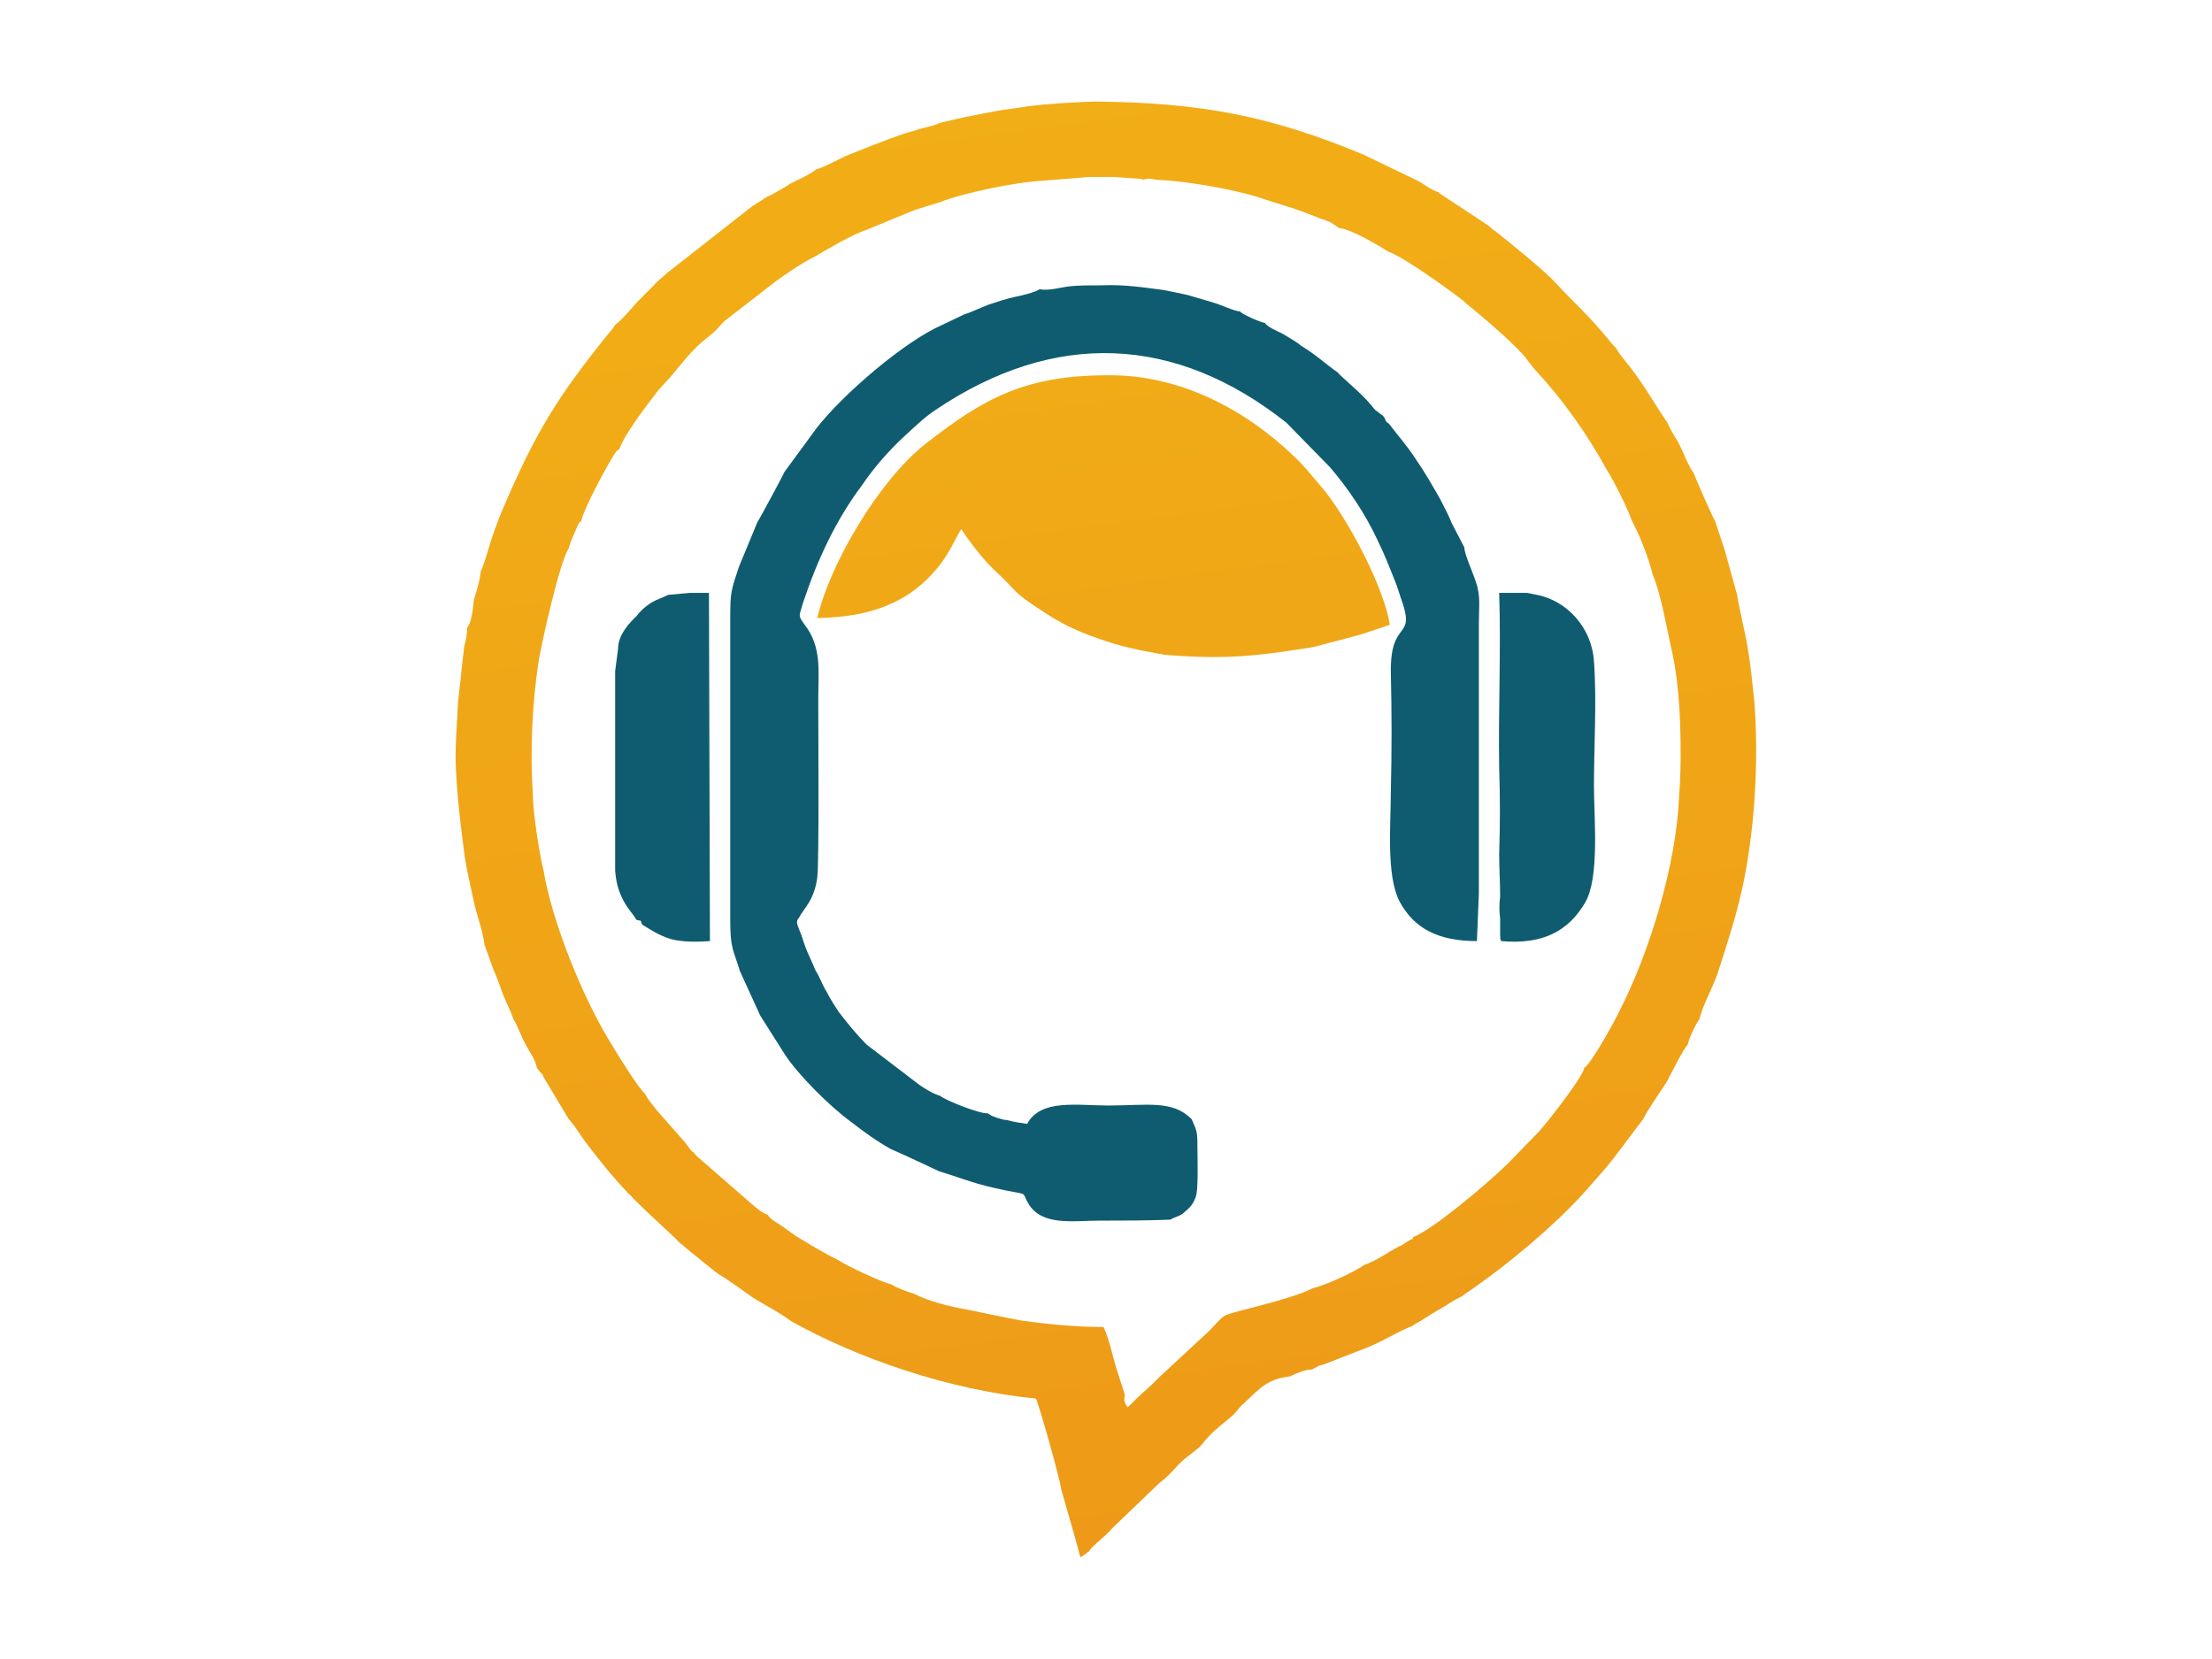
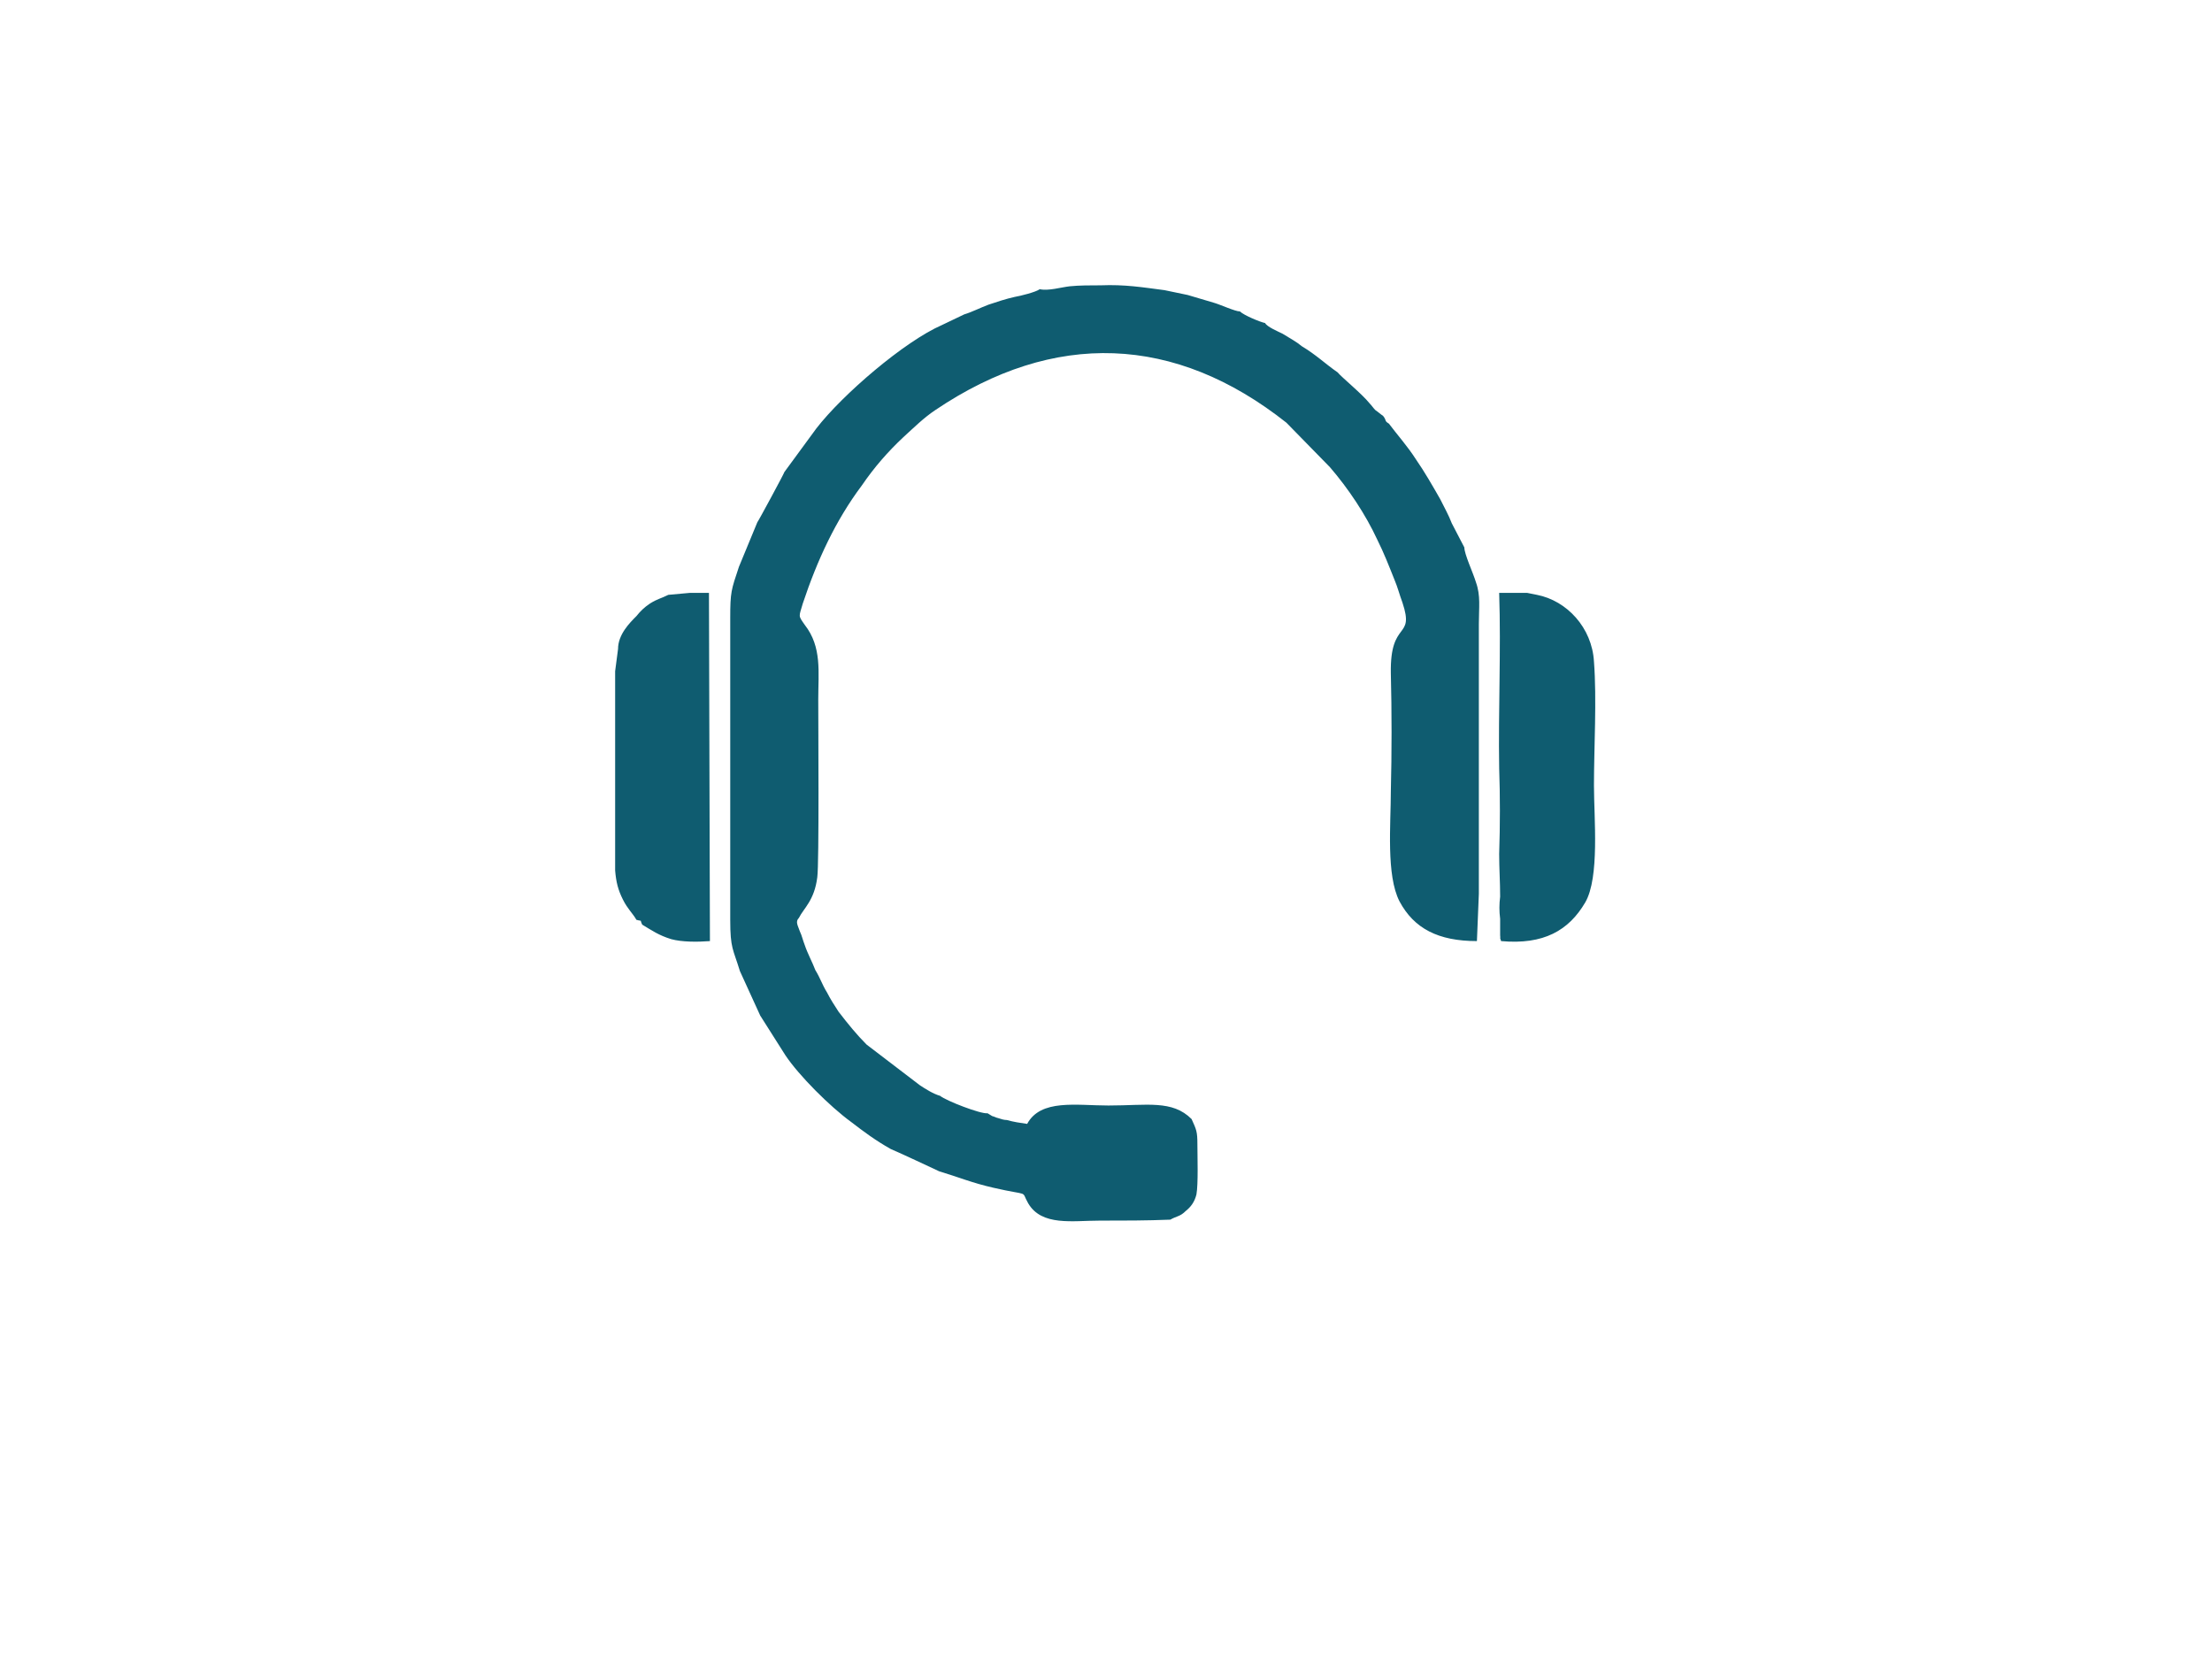
<svg xmlns="http://www.w3.org/2000/svg" xml:space="preserve" width="100%" height="100%" version="1.1" style="shape-rendering:geometricPrecision; text-rendering:geometricPrecision; image-rendering:optimizeQuality; fill-rule:evenodd; clip-rule:evenodd" viewBox="0 0 2287 1715">
  <defs>
    <style type="text/css">
   
    .fil0 {fill:none}
    .fil2 {fill:#0F5C70}
    .fil1 {fill:url(#id0)}
   
  </style>
    <linearGradient id="id0" gradientUnits="userSpaceOnUse" x1="1805.59" y1="5696.08" x2="481.449" y2="-3980.83">
      <stop offset="0" style="stop-opacity:1; stop-color:#E6781C" />
      <stop offset="0.004" style="stop-opacity:1; stop-color:#EFA118" />
      <stop offset="0.012" style="stop-opacity:1; stop-color:#E6781C" />
      <stop offset="0.02" style="stop-opacity:1; stop-color:#E6781C" />
      <stop offset="0.031" style="stop-opacity:1; stop-color:#E6781C" />
      <stop offset="0.039" style="stop-opacity:1; stop-color:#E6781C" />
      <stop offset="0.051" style="stop-opacity:1; stop-color:#E6781C" />
      <stop offset="0.059" style="stop-opacity:1; stop-color:#E6781C" />
      <stop offset="0.071" style="stop-opacity:1; stop-color:#E6781C" />
      <stop offset="0.078" style="stop-opacity:1; stop-color:#E6781C" />
      <stop offset="0.09" style="stop-opacity:1; stop-color:#E6781C" />
      <stop offset="0.102" style="stop-opacity:1; stop-color:#E6781C" />
      <stop offset="0.11" style="stop-opacity:1; stop-color:#E6781C" />
      <stop offset="0.122" style="stop-opacity:1; stop-color:#E6781C" />
      <stop offset="0.129" style="stop-opacity:1; stop-color:#E6781C" />
      <stop offset="0.141" style="stop-opacity:1; stop-color:#E6781C" />
      <stop offset="0.149" style="stop-opacity:1; stop-color:#E6781C" />
      <stop offset="0.161" style="stop-opacity:1; stop-color:#E6781C" />
      <stop offset="0.169" style="stop-opacity:1; stop-color:#E6781C" />
      <stop offset="0.18" style="stop-opacity:1; stop-color:#E6781C" />
      <stop offset="0.188" style="stop-opacity:1; stop-color:#E6781C" />
      <stop offset="0.2" style="stop-opacity:1; stop-color:#E6781C" />
      <stop offset="0.212" style="stop-opacity:1; stop-color:#E6781C" />
      <stop offset="0.22" style="stop-opacity:1; stop-color:#E6781C" />
      <stop offset="0.231" style="stop-opacity:1; stop-color:#E67A1C" />
      <stop offset="0.239" style="stop-opacity:1; stop-color:#E77B1C" />
      <stop offset="0.251" style="stop-opacity:1; stop-color:#E77D1B" />
      <stop offset="0.259" style="stop-opacity:1; stop-color:#E77F1B" />
      <stop offset="0.271" style="stop-opacity:1; stop-color:#E8801B" />
      <stop offset="0.278" style="stop-opacity:1; stop-color:#E8821B" />
      <stop offset="0.29" style="stop-opacity:1; stop-color:#E9841B" />
      <stop offset="0.302" style="stop-opacity:1; stop-color:#E9851B" />
      <stop offset="0.31" style="stop-opacity:1; stop-color:#E9871A" />
      <stop offset="0.322" style="stop-opacity:1; stop-color:#EA891A" />
      <stop offset="0.329" style="stop-opacity:1; stop-color:#EA8A1A" />
      <stop offset="0.341" style="stop-opacity:1; stop-color:#EA8C1A" />
      <stop offset="0.349" style="stop-opacity:1; stop-color:#EB8E1A" />
      <stop offset="0.361" style="stop-opacity:1; stop-color:#EB8F19" />
      <stop offset="0.369" style="stop-opacity:1; stop-color:#EB9119" />
      <stop offset="0.38" style="stop-opacity:1; stop-color:#EC9219" />
      <stop offset="0.388" style="stop-opacity:1; stop-color:#EC9419" />
      <stop offset="0.4" style="stop-opacity:1; stop-color:#ED9619" />
      <stop offset="0.412" style="stop-opacity:1; stop-color:#ED9719" />
      <stop offset="0.42" style="stop-opacity:1; stop-color:#ED9918" />
      <stop offset="0.431" style="stop-opacity:1; stop-color:#EE9B18" />
      <stop offset="0.439" style="stop-opacity:1; stop-color:#EE9C18" />
      <stop offset="0.451" style="stop-opacity:1; stop-color:#EE9E18" />
      <stop offset="0.459" style="stop-opacity:1; stop-color:#EFA018" />
      <stop offset="0.471" style="stop-opacity:1; stop-color:#EFA117" />
      <stop offset="0.478" style="stop-opacity:1; stop-color:#EFA217" />
      <stop offset="0.49" style="stop-opacity:1; stop-color:#F0A417" />
      <stop offset="0.502" style="stop-opacity:1; stop-color:#F0A517" />
      <stop offset="0.51" style="stop-opacity:1; stop-color:#F0A617" />
      <stop offset="0.522" style="stop-opacity:1; stop-color:#F0A717" />
      <stop offset="0.529" style="stop-opacity:1; stop-color:#F1A817" />
      <stop offset="0.541" style="stop-opacity:1; stop-color:#F1AA17" />
      <stop offset="0.549" style="stop-opacity:1; stop-color:#F1AB16" />
      <stop offset="0.561" style="stop-opacity:1; stop-color:#F1AC16" />
      <stop offset="0.569" style="stop-opacity:1; stop-color:#F2AD16" />
      <stop offset="0.58" style="stop-opacity:1; stop-color:#F2AE16" />
      <stop offset="0.588" style="stop-opacity:1; stop-color:#F2B016" />
      <stop offset="0.6" style="stop-opacity:1; stop-color:#F2B116" />
      <stop offset="0.612" style="stop-opacity:1; stop-color:#F3B216" />
      <stop offset="0.62" style="stop-opacity:1; stop-color:#F3B315" />
      <stop offset="0.631" style="stop-opacity:1; stop-color:#F3B415" />
      <stop offset="0.639" style="stop-opacity:1; stop-color:#F4B615" />
      <stop offset="0.651" style="stop-opacity:1; stop-color:#F4B715" />
      <stop offset="0.659" style="stop-opacity:1; stop-color:#F4B815" />
      <stop offset="0.671" style="stop-opacity:1; stop-color:#F4B915" />
      <stop offset="0.678" style="stop-opacity:1; stop-color:#F5BA15" />
      <stop offset="0.69" style="stop-opacity:1; stop-color:#F5BC15" />
      <stop offset="0.702" style="stop-opacity:1; stop-color:#F5BD14" />
      <stop offset="0.71" style="stop-opacity:1; stop-color:#F5BE14" />
      <stop offset="0.722" style="stop-opacity:1; stop-color:#F6BF14" />
      <stop offset="0.729" style="stop-opacity:1; stop-color:#F6C014" />
      <stop offset="0.741" style="stop-opacity:1; stop-color:#F6C214" />
      <stop offset="0.749" style="stop-opacity:1; stop-color:#F6C314" />
      <stop offset="0.761" style="stop-opacity:1; stop-color:#F7C414" />
      <stop offset="0.769" style="stop-opacity:1; stop-color:#F7C514" />
      <stop offset="0.78" style="stop-opacity:1; stop-color:#F7C613" />
      <stop offset="0.788" style="stop-opacity:1; stop-color:#F7C813" />
      <stop offset="0.8" style="stop-opacity:1; stop-color:#F8C913" />
      <stop offset="0.812" style="stop-opacity:1; stop-color:#F8CA13" />
      <stop offset="0.82" style="stop-opacity:1; stop-color:#F8CA13" />
      <stop offset="0.831" style="stop-opacity:1; stop-color:#F8CA13" />
      <stop offset="0.839" style="stop-opacity:1; stop-color:#F8CA13" />
      <stop offset="0.851" style="stop-opacity:1; stop-color:#F8CA13" />
      <stop offset="0.859" style="stop-opacity:1; stop-color:#F8CA13" />
      <stop offset="0.871" style="stop-opacity:1; stop-color:#F8CA13" />
      <stop offset="0.878" style="stop-opacity:1; stop-color:#F8CA13" />
      <stop offset="0.89" style="stop-opacity:1; stop-color:#F8CA13" />
      <stop offset="0.902" style="stop-opacity:1; stop-color:#F8CA13" />
      <stop offset="0.91" style="stop-opacity:1; stop-color:#F8CA13" />
      <stop offset="0.922" style="stop-opacity:1; stop-color:#F8CA13" />
      <stop offset="0.929" style="stop-opacity:1; stop-color:#F8CA13" />
      <stop offset="0.941" style="stop-opacity:1; stop-color:#F8CA13" />
      <stop offset="0.949" style="stop-opacity:1; stop-color:#F8CA13" />
      <stop offset="0.961" style="stop-opacity:1; stop-color:#F8CA13" />
      <stop offset="0.969" style="stop-opacity:1; stop-color:#F8CA13" />
      <stop offset="0.98" style="stop-opacity:1; stop-color:#F8CA13" />
      <stop offset="0.988" style="stop-opacity:1; stop-color:#F8CA13" />
      <stop offset="1" style="stop-opacity:1; stop-color:#F8CA13" />
    </linearGradient>
  </defs>
  <g id="New">
    <rect class="fil0" width="2287" height="1715" />
    <g id="_2299171353856">
-       <path class="fil1" d="M1204 677c49,4 81,3 128,-4l26 -4 49 -13 30 -10c-6,-38 -41,-105 -67,-138 -11,-13 -21,-26 -33,-37 -49,-47 -117,-84 -192,-83 -85,0 -128,24 -187,70 -49,38 -100,125 -113,181 54,-1 95,-15 126,-54 12,-15 20,-35 23,-38 8,13 26,36 38,46 20,19 15,19 46,39 18,12 34,20 57,28 25,9 42,12 69,17zm532 147c-3,71 -31,162 -62,222 -4,9 -29,54 -36,58 -1,9 -38,56 -46,65l-32 33c-19,19 -79,70 -99,77 -1,4 2,-1 -11,8 -5,2 -9,5 -13,7 -8,5 -18,11 -27,14 -9,7 -40,21 -53,24 -23,12 -83,24 -90,28 -5,2 -14,14 -20,19l-41 38c-8,7 -12,12 -20,19 -8,7 -13,12 -20,19 -4,-5 -4,-8 -3,-13l-9 -28c-4,-13 -7,-29 -13,-42 -29,0 -59,-3 -87,-7l-30 -6 -24 -5c-18,-3 -41,-9 -54,-16 -6,-2 -21,-7 -24,-10 -10,-2 -46,-19 -55,-25 -14,-7 -26,-14 -39,-22 -7,-4 -12,-8 -19,-13 -4,-3 -14,-8 -15,-12 -7,-2 -14,-9 -20,-14l-54 -47c0,0 0,-1 -1,-1 0,0 0,-1 -1,-1l-1 -2c-1,0 -1,0 -1,0 -3,-3 -4,-5 -7,-9l-29 -33c-3,-4 -11,-13 -13,-18 -7,-6 -28,-40 -34,-50 -30,-48 -62,-127 -71,-181 -4,-15 -11,-60 -11,-77 -3,-47 -1,-94 6,-140 4,-23 22,-103 31,-116 2,-7 3,-9 6,-16 1,-2 2,-5 3,-7 4,-7 1,-3 4,-5 1,-10 28,-61 36,-72 2,-2 1,-2 3,-2 6,-17 31,-49 41,-62l12 -13c10,-12 24,-30 36,-39 15,-12 10,-9 20,-19l49 -38c10,-8 34,-24 45,-29 10,-6 39,-23 52,-27l51 -21 26 -8c22,-9 79,-21 105,-22l24 -2 24 -2 27 0 28 2c0,0 1,0 1,1 7,-2 9,-1 16,0 28,1 74,9 101,17 30,10 38,11 67,23 4,1 8,3 11,4l9 6c10,0 41,18 50,24 17,6 61,38 78,51l2 2c16,13 53,44 64,59 2,3 4,5 6,8 30,32 55,67 77,107 5,7 22,41 25,51 8,15 17,37 22,57 7,15 14,52 18,71 6,24 9,53 10,80 1,27 1,51 -1,78zm-738 -703l-26 6c-8,4 -19,5 -26,8 -9,2 -16,5 -25,8l-26 10c-9,4 -19,7 -26,11 -9,4 -17,9 -25,11 -9,7 -18,10 -27,15 -8,5 -18,11 -25,14 -4,3 -11,7 -14,9l-88 69c-4,4 -10,8 -14,13 -5,5 -9,9 -14,14 -9,9 -15,18 -26,27 -3,5 -8,10 -11,14 -48,60 -71,97 -102,169 -5,11 -10,24 -14,36 -4,11 -7,25 -12,36 -1,10 -4,19 -7,29 -1,8 -2,23 -7,29 0,5 -1,13 -3,19l-3 26c-1,15 -4,29 -4,44 -1,14 -2,32 -2,47 1,31 4,59 8,89 2,19 6,35 10,54 3,16 10,33 12,49l9 25c3,6 7,18 10,26 4,10 8,17 11,26 4,6 8,18 12,25 4,8 11,17 12,25l3 4c1,1 2,2 3,3 1,3 2,4 3,6l24 40c4,4 12,16 16,22 37,49 51,61 95,102 4,5 6,5 11,10 4,3 6,5 10,8 7,6 15,12 21,17 13,8 24,16 38,26 13,8 27,15 39,24 68,38 162,71 253,80 3,5 26,87 26,93l16 56 4 15 5 -3c2,-2 1,-1 4,-3 3,-6 19,-17 24,-24l49 -47c11,-8 16,-16 25,-24 5,-4 9,-7 14,-11 5,-4 6,-7 11,-12 8,-9 17,-15 26,-23 4,-4 7,-9 11,-12 19,-18 25,-25 48,-28 6,-3 15,-7 22,-7 0,0 1,-1 1,0 0,0 1,-1 1,-1 2,-1 2,-1 4,-2 1,-1 5,-2 6,-2l41 -16c8,-3 17,-7 26,-12 8,-4 17,-9 25,-12 4,-3 9,-5 13,-8 5,-3 8,-5 13,-8 8,-4 17,-11 26,-15 3,-3 9,-6 14,-10 37,-26 81,-63 111,-96l22 -25c9,-10 38,-50 40,-52 4,-9 17,-27 24,-38 5,-9 17,-34 22,-39 1,-6 9,-23 12,-26 3,-14 14,-33 19,-48 19,-59 29,-90 36,-156 4,-40 5,-83 2,-123 -2,-19 -4,-40 -7,-57 -3,-18 -8,-37 -11,-55l-13 -47 -10 -30c-1,0 -21,-46 -22,-49 -5,-7 -9,-17 -13,-26 -4,-9 -10,-16 -14,-26 -14,-20 -22,-36 -39,-58 -4,-5 -11,-13 -14,-19 -2,-2 -5,-5 -8,-9 -24,-29 -34,-36 -55,-59 -11,-12 -48,-42 -62,-53 -2,-1 -3,-2 -5,-4l-4 -3 -47 -31c-5,-4 -1,1 -2,-2 -7,-2 -14,-7 -20,-11l-58 -28c-96,-40 -168,-54 -278,-55 -26,1 -46,2 -70,5 -11,2 -23,3 -33,5 -10,2 -21,4 -31,6z" />
      <path class="fil2" d="M1589 615l-10 -2 -29 0c2,60 -1,121 0,181 1,29 1,59 0,89 0,15 1,29 1,44 -1,8 -1,15 0,23 0,4 0,8 0,12 0,1 0,4 0,5 1,10 -2,-8 0,3l1 3c44,4 70,-11 87,-40 15,-26 9,-87 9,-121 0,-39 3,-89 0,-128 -2,-35 -28,-63 -59,-69zm-898 0c-8,4 -11,4 -19,9 -6,4 -10,8 -14,13 -7,7 -19,19 -19,34l-3 23 0 26 0 26 0 25 0 26 0 26 0 25 0 26 0 26c1,12 3,20 8,30 5,10 10,14 14,21 7,2 3,-1 6,5 10,6 17,11 30,15 11,3 27,3 40,2l-1 -360 -20 0 -22 2zm384 -316c-4,3 -20,7 -26,8 -9,2 -18,5 -27,8 -8,3 -18,8 -25,10l-23 11c-39,17 -103,72 -130,107l-33 45c0,1 -27,51 -28,52l-19 46c-8,24 -9,26 -9,53l0 312c0,30 3,30 10,53l21 46 26 41c14,21 46,53 68,69 13,10 25,19 41,28 14,6 37,17 50,23 20,6 34,12 56,17 39,9 28,2 36,16 14,24 46,18 74,18 24,0 49,0 73,-1 7,-4 10,-3 16,-9 5,-4 9,-9 11,-17 2,-11 1,-40 1,-52 0,-13 -1,-15 -6,-26 -20,-20 -46,-14 -86,-14 -33,0 -70,-7 -84,19 -7,-1 -14,-2 -21,-4 -3,0 -6,-1 -9,-2 -1,0 -5,-2 -6,-2l-5 -3c-7,1 -43,-13 -49,-18 -7,-2 -15,-7 -21,-11l-55 -42c-10,-10 -19,-21 -29,-34 -4,-6 -9,-14 -12,-20 -5,-8 -7,-15 -12,-23 -3,-8 -8,-17 -11,-26 -2,-5 -3,-10 -5,-14 -2,-6 -5,-10 -1,-14 5,-10 16,-18 19,-42 2,-14 1,-158 1,-184 0,-28 4,-54 -14,-77 -7,-10 -6,-8 -2,-22 15,-45 34,-86 61,-122 13,-19 27,-35 43,-50 11,-10 21,-20 33,-28 123,-83 248,-78 363,13l45 46c19,22 37,49 49,75 7,14 12,27 18,42 3,7 5,15 8,23 13,39 -13,17 -12,73 1,40 1,82 0,122 0,34 -5,87 9,114 15,28 40,41 80,41l2 -49 0 -279c0,-17 2,-29 -3,-43 -3,-10 -12,-29 -12,-36l-13 -25c-3,-8 -8,-17 -12,-25 -8,-14 -16,-28 -25,-41 -9,-14 -19,-25 -28,-37 -5,-3 -2,-3 -6,-8 -3,-2 -5,-4 -8,-6 -2,-2 -4,-5 -6,-7 -8,-10 -29,-27 -33,-32 -13,-9 -22,-18 -37,-27 -6,-5 -12,-8 -20,-13 -4,-2 -16,-7 -18,-11 -5,-1 -22,-8 -26,-12 -5,0 -20,-7 -27,-9 -10,-3 -17,-5 -27,-8l-24 -5c-23,-3 -41,-6 -66,-5 -11,0 -22,0 -32,1 -9,1 -22,5 -31,3z" />
    </g>
  </g>
</svg>